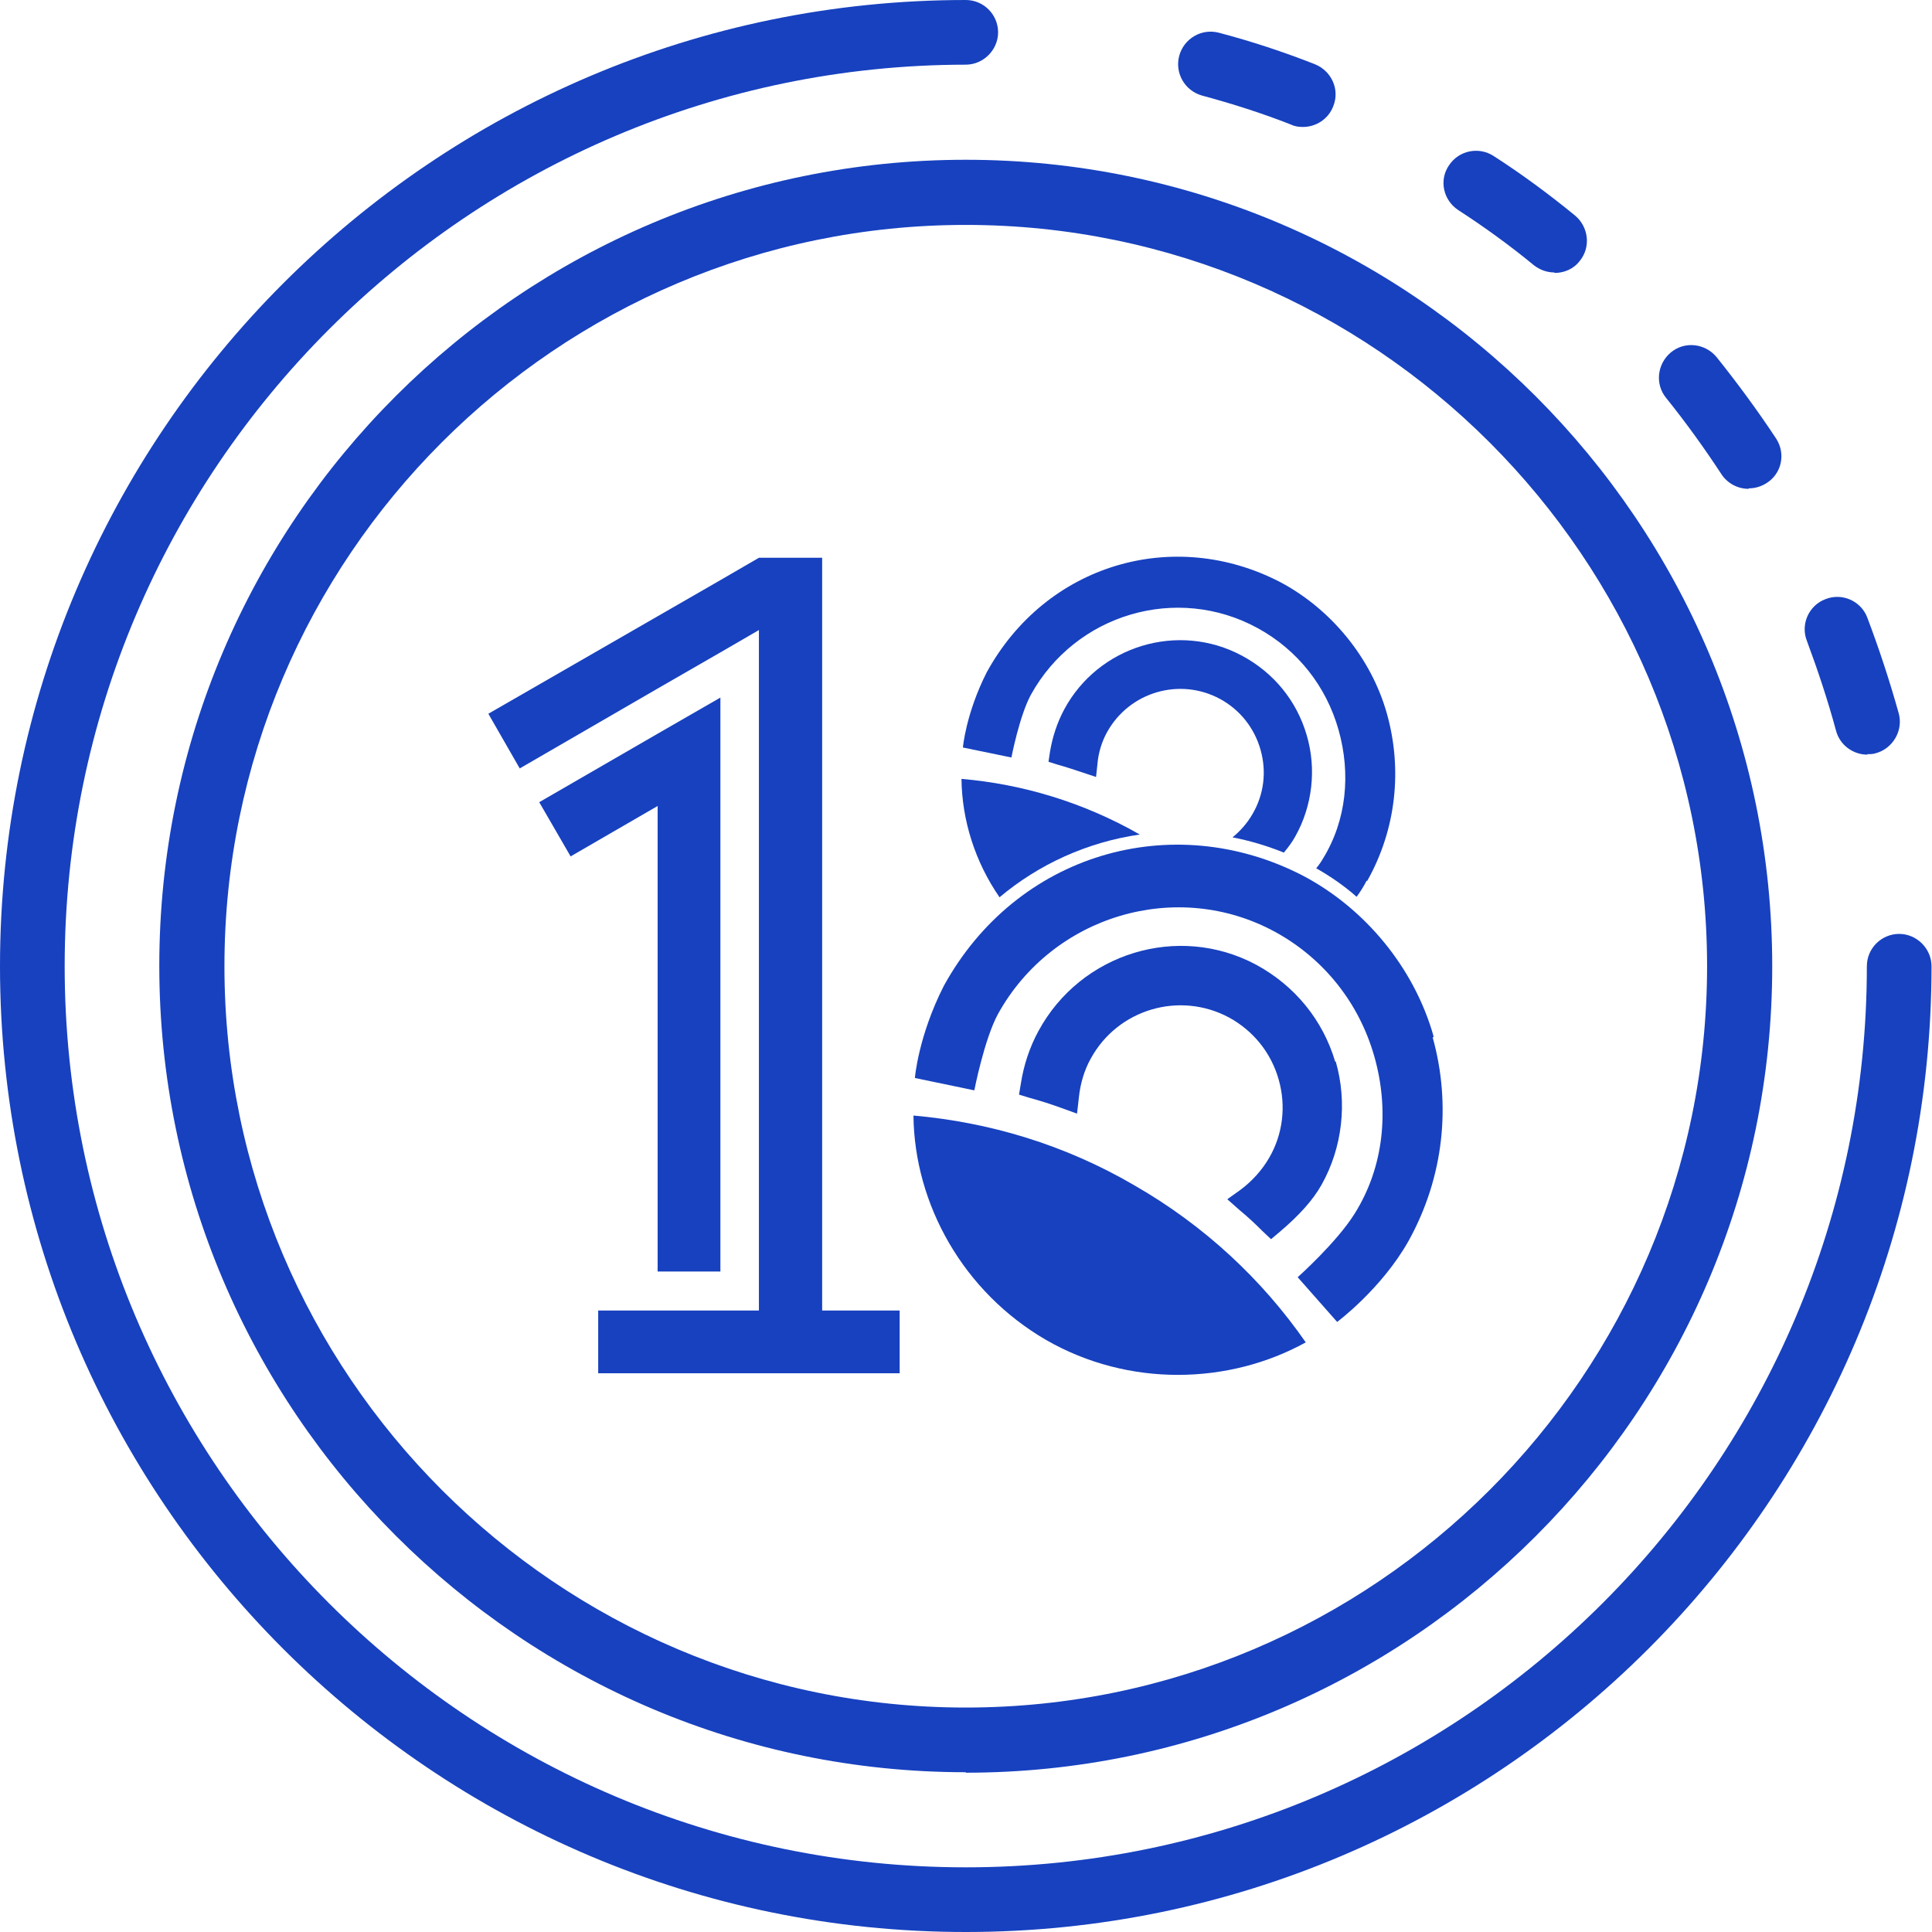
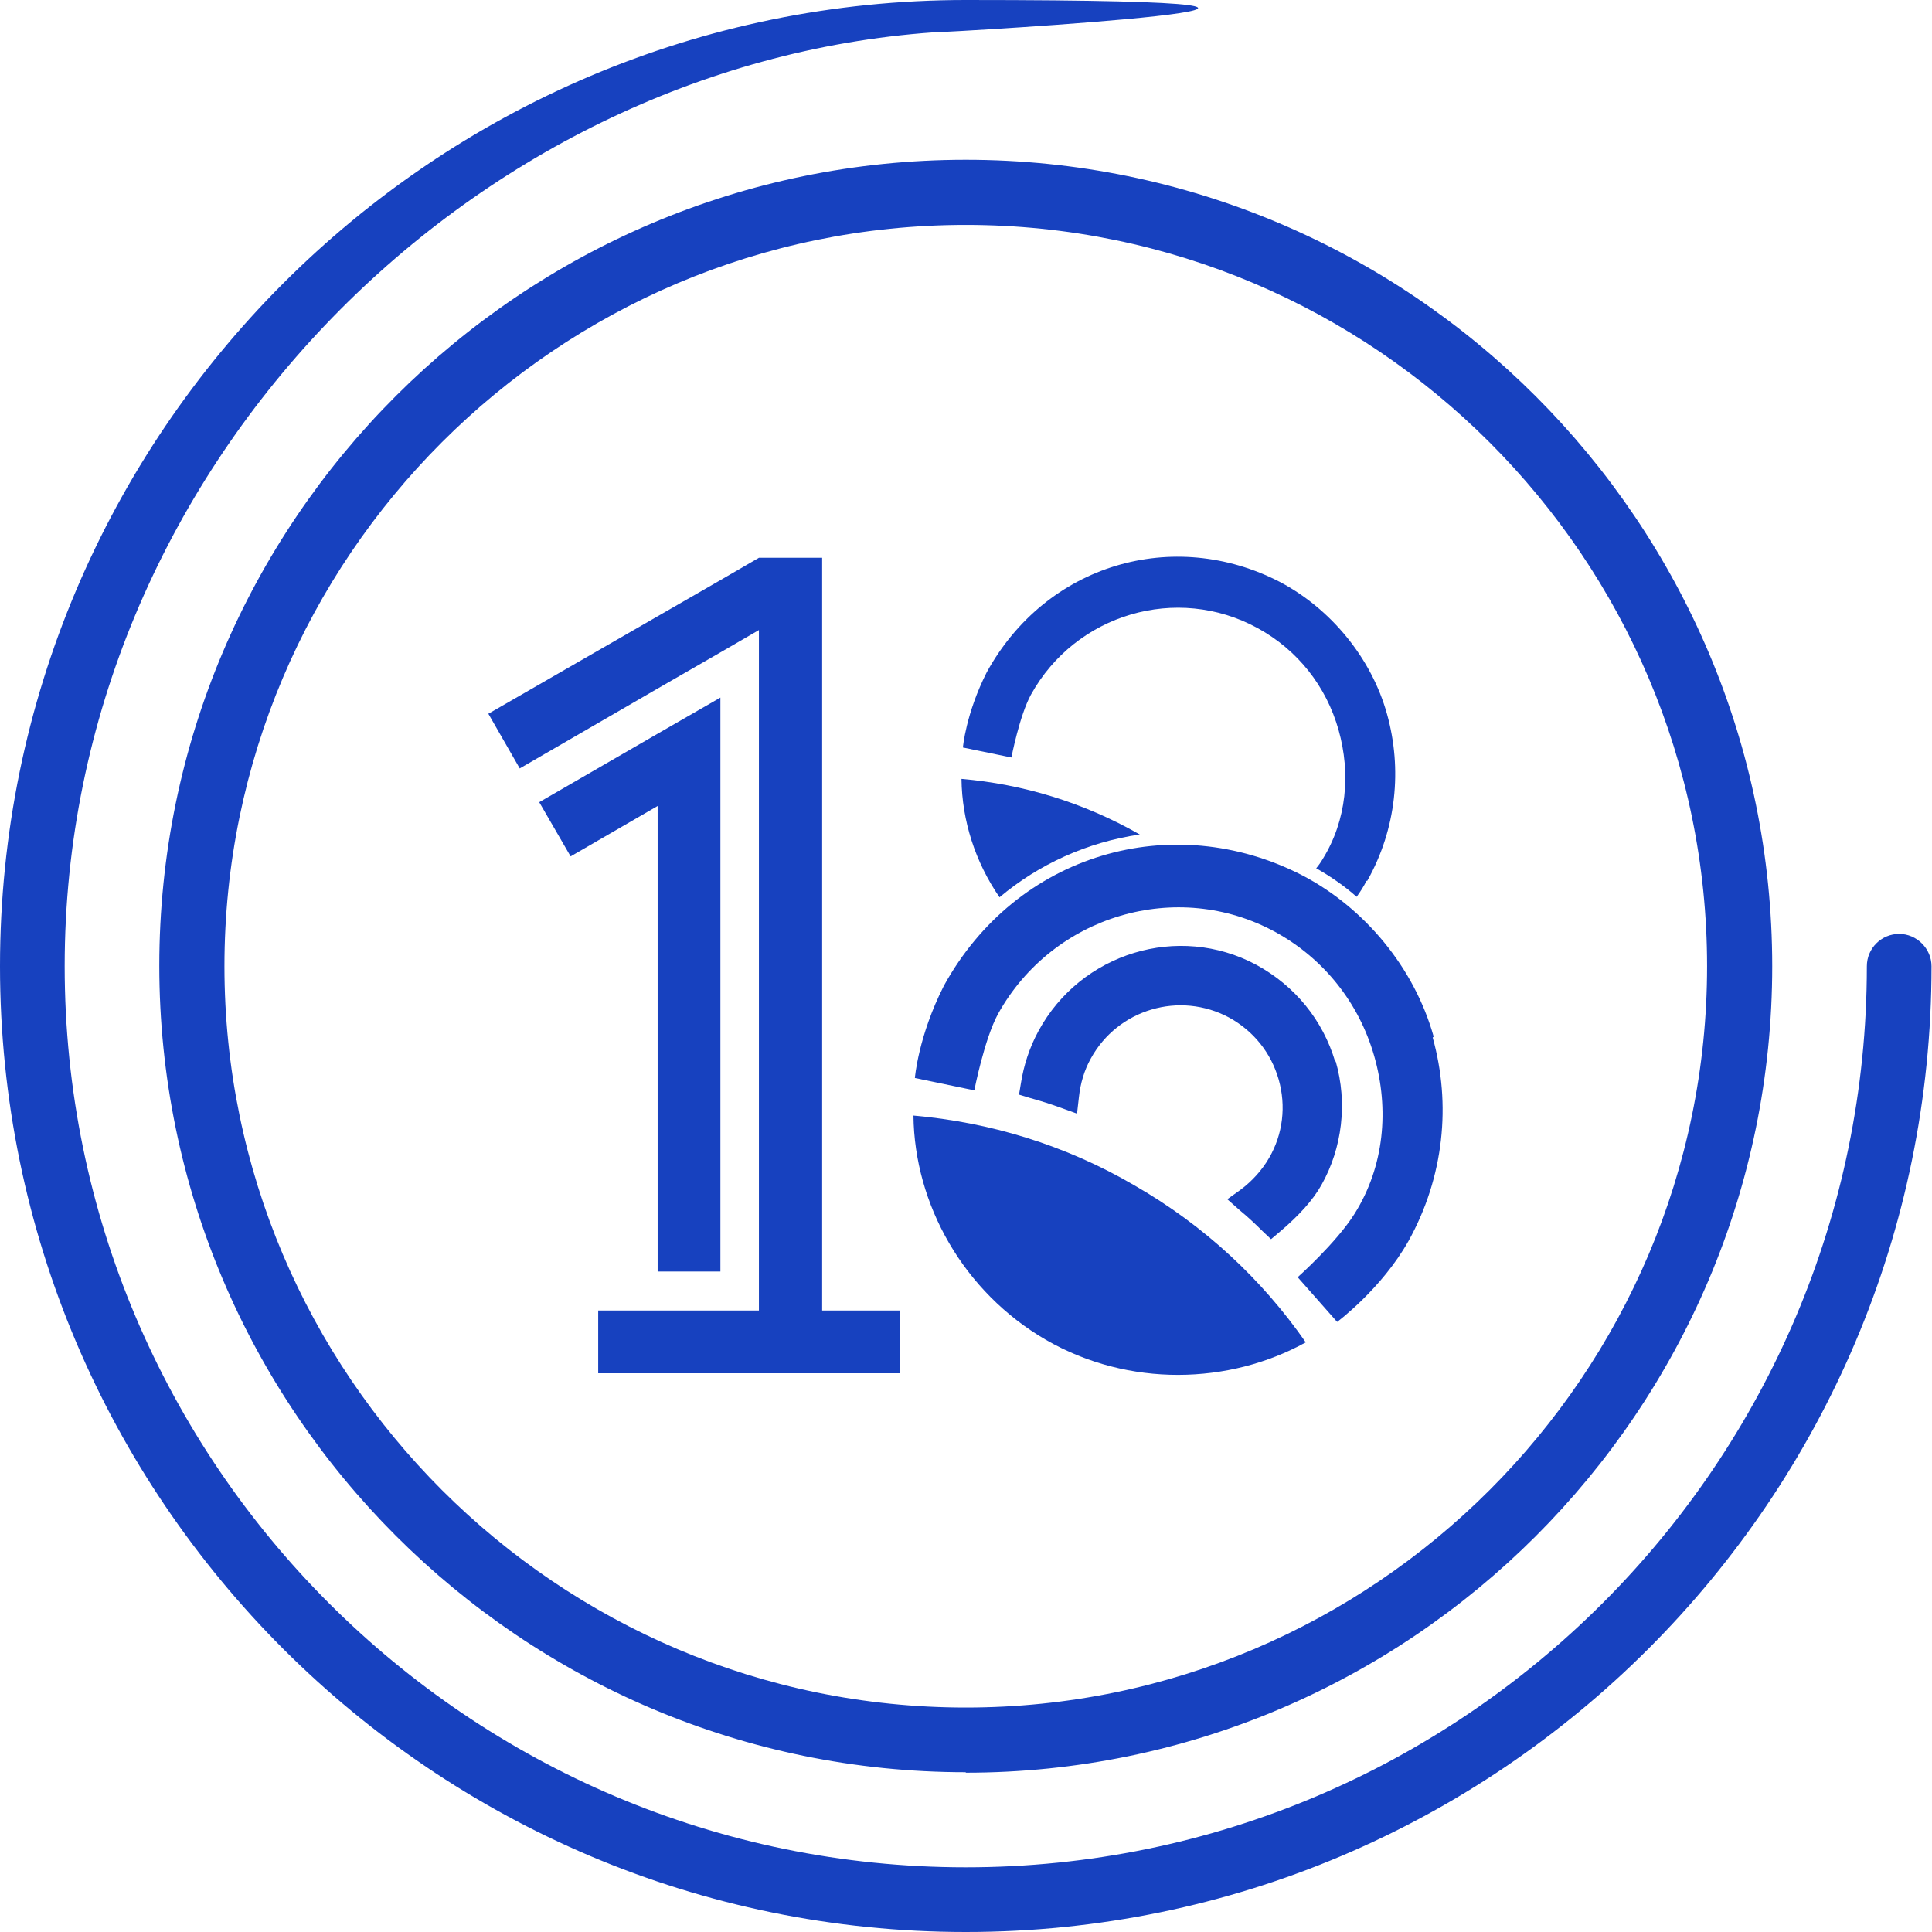
<svg xmlns="http://www.w3.org/2000/svg" viewBox="0 0 40.63 40.63">
  <defs>
    <style>.e{fill:#1741bf;}.f{clip-path:url(#d);}.g{fill:none;}</style>
    <clipPath id="d">
      <rect class="g" width="40.63" height="40.63" />
    </clipPath>
  </defs>
  <g id="a" />
  <g id="b">
    <g id="c">
      <g class="f">
        <path class="e" d="M20.31,37.27c-9.35,0-16.96-7.61-16.96-16.96S10.96,3.36,20.31,3.36s16.96,7.61,16.96,16.96-7.61,16.96-16.96,16.96m0-32.55c-8.6,0-15.59,7-15.59,15.59s7,15.59,15.59,15.59,15.59-7,15.59-15.59-7-15.59-15.59-15.59" />
-         <path class="e" d="M39.27,15.87c-.3,0-.58-.2-.66-.51-.17-.63-.38-1.26-.61-1.88-.14-.35,.04-.75,.39-.88,.35-.14,.75,.04,.88,.39,.25,.66,.47,1.33,.66,2.01,.1,.36-.12,.74-.48,.84-.06,.02-.12,.02-.18,.02m-2.5-5.58c-.22,0-.44-.11-.57-.31-.36-.55-.75-1.09-1.16-1.6-.24-.29-.19-.72,.1-.96,.29-.24,.72-.19,.96,.1,.44,.55,.86,1.12,1.25,1.71,.21,.32,.12,.74-.2,.94-.11,.07-.24,.11-.37,.11m-4.09-4.54c-.15,0-.3-.05-.43-.15-.51-.42-1.05-.81-1.59-1.16-.32-.21-.41-.63-.2-.94,.21-.32,.63-.4,.94-.2,.59,.38,1.16,.8,1.71,1.25,.29,.24,.34,.67,.1,.96-.13,.17-.33,.25-.53,.25m-5.29-3.07c-.08,0-.17-.01-.25-.05-.61-.24-1.24-.44-1.87-.61-.36-.1-.58-.47-.48-.84,.1-.36,.47-.58,.84-.48,.68,.18,1.35,.4,2.01,.66,.35,.14,.53,.53,.39,.88-.1,.27-.36,.44-.64,.44" />
-         <path class="e" d="M20.31,40.63C9.11,40.63,0,31.52,0,20.32S9.11,0,20.31,0c.38,0,.68,.31,.68,.68s-.31,.68-.68,.68C9.87,1.37,1.36,9.87,1.36,20.32s8.5,18.95,18.95,18.95,18.95-8.5,18.95-18.95c0-.38,.31-.68,.68-.68s.68,.31,.68,.68c0,11.2-9.11,20.31-20.31,20.31" />
+         <path class="e" d="M20.31,40.63C9.11,40.63,0,31.52,0,20.32S9.11,0,20.31,0s-.31,.68-.68,.68C9.87,1.37,1.36,9.87,1.36,20.32s8.5,18.95,18.95,18.95,18.95-8.5,18.95-18.95c0-.38,.31-.68,.68-.68s.68,.31,.68,.68c0,11.2-9.11,20.31-20.31,20.31" />
        <path class="e" d="M19.21,23.46c1.59,.14,3.18,.61,4.65,1.47,1.48,.85,2.69,1.99,3.6,3.3-1.61,.89-3.72,.95-5.46-.05-1.74-1.01-2.77-2.85-2.79-4.72" />
        <path class="e" d="M30.15,21.8c-.41-1.46-1.46-2.71-2.76-3.39-2.74-1.41-6.01-.46-7.54,2.32-.54,1.06-.61,1.94-.61,1.94l1.25,.26s.21-1.08,.5-1.61c1.15-2.07,3.76-2.85,5.83-1.72,1.02,.56,1.76,1.49,2.08,2.61,.32,1.12,.21,2.32-.41,3.31-.38,.61-1.2,1.34-1.2,1.34l.83,.94s.93-.69,1.5-1.7c.75-1.35,.9-2.88,.51-4.28" />
        <path class="e" d="M28.08,22.33c-.26-.88-.85-1.6-1.66-2.04-1.64-.88-3.69-.25-4.58,1.39-.19,.35-.31,.72-.37,1.1l-.04,.24,.23,.07c.22,.06,.44,.13,.66,.21l.33,.12,.04-.35c.03-.28,.11-.56,.25-.81,.57-1.04,1.87-1.42,2.91-.86,.51,.28,.88,.74,1.04,1.3,.16,.56,.09,1.15-.2,1.65-.15,.26-.36,.49-.6,.67l-.28,.2,.26,.23c.17,.14,.33,.29,.48,.44l.18,.17,.19-.16c.4-.34,.69-.66,.87-.98,.44-.78,.55-1.73,.3-2.6" />
        <path class="e" d="M20.22,16.38c.01,.88,.29,1.75,.8,2.49,.82-.69,1.84-1.16,2.95-1.32-1.19-.68-2.47-1.06-3.75-1.17" />
        <path class="e" d="M28.75,18.53c.62-1.1,.74-2.36,.42-3.51-.33-1.19-1.19-2.22-2.25-2.78-2.24-1.16-4.92-.38-6.17,1.9-.44,.87-.5,1.58-.5,1.58l1.02,.21s.17-.88,.41-1.32c.94-1.7,3.07-2.33,4.77-1.4,.84,.46,1.44,1.22,1.7,2.14,.26,.92,.17,1.9-.33,2.71-.04,.07-.09,.14-.14,.2,.3,.17,.59,.37,.85,.6,.08-.11,.15-.22,.21-.34" />
-         <path class="e" d="M27.24,17.59c.36-.64,.45-1.42,.24-2.13-.21-.72-.69-1.31-1.36-1.67-1.34-.72-3.02-.21-3.74,1.13-.15,.28-.25,.59-.3,.9l-.03,.2,.19,.06c.18,.05,.36,.11,.54,.17l.27,.09,.03-.28c.02-.23,.09-.46,.2-.66,.47-.85,1.53-1.16,2.38-.7,.42,.23,.72,.61,.85,1.07,.13,.46,.07,.94-.17,1.35-.11,.19-.25,.35-.42,.49,.37,.07,.73,.18,1.08,.32,.1-.12,.18-.23,.24-.34" />
        <polygon class="e" points="17.29 27.56 17.29 11.73 15.96 11.73 15.15 12.2 13.83 12.96 10.27 15.01 10.93 16.16 13.83 14.48 15.15 13.72 15.96 13.25 15.96 14.2 15.96 15.72 15.96 27.56 12.58 27.56 12.58 28.88 18.92 28.88 18.92 27.56 17.29 27.56" />
        <polygon class="e" points="13.83 26.74 15.15 26.74 15.15 16.19 15.15 14.67 13.83 15.43 11.34 16.87 12 18.01 13.83 16.95 13.83 26.74" />
      </g>
    </g>
  </g>
</svg>